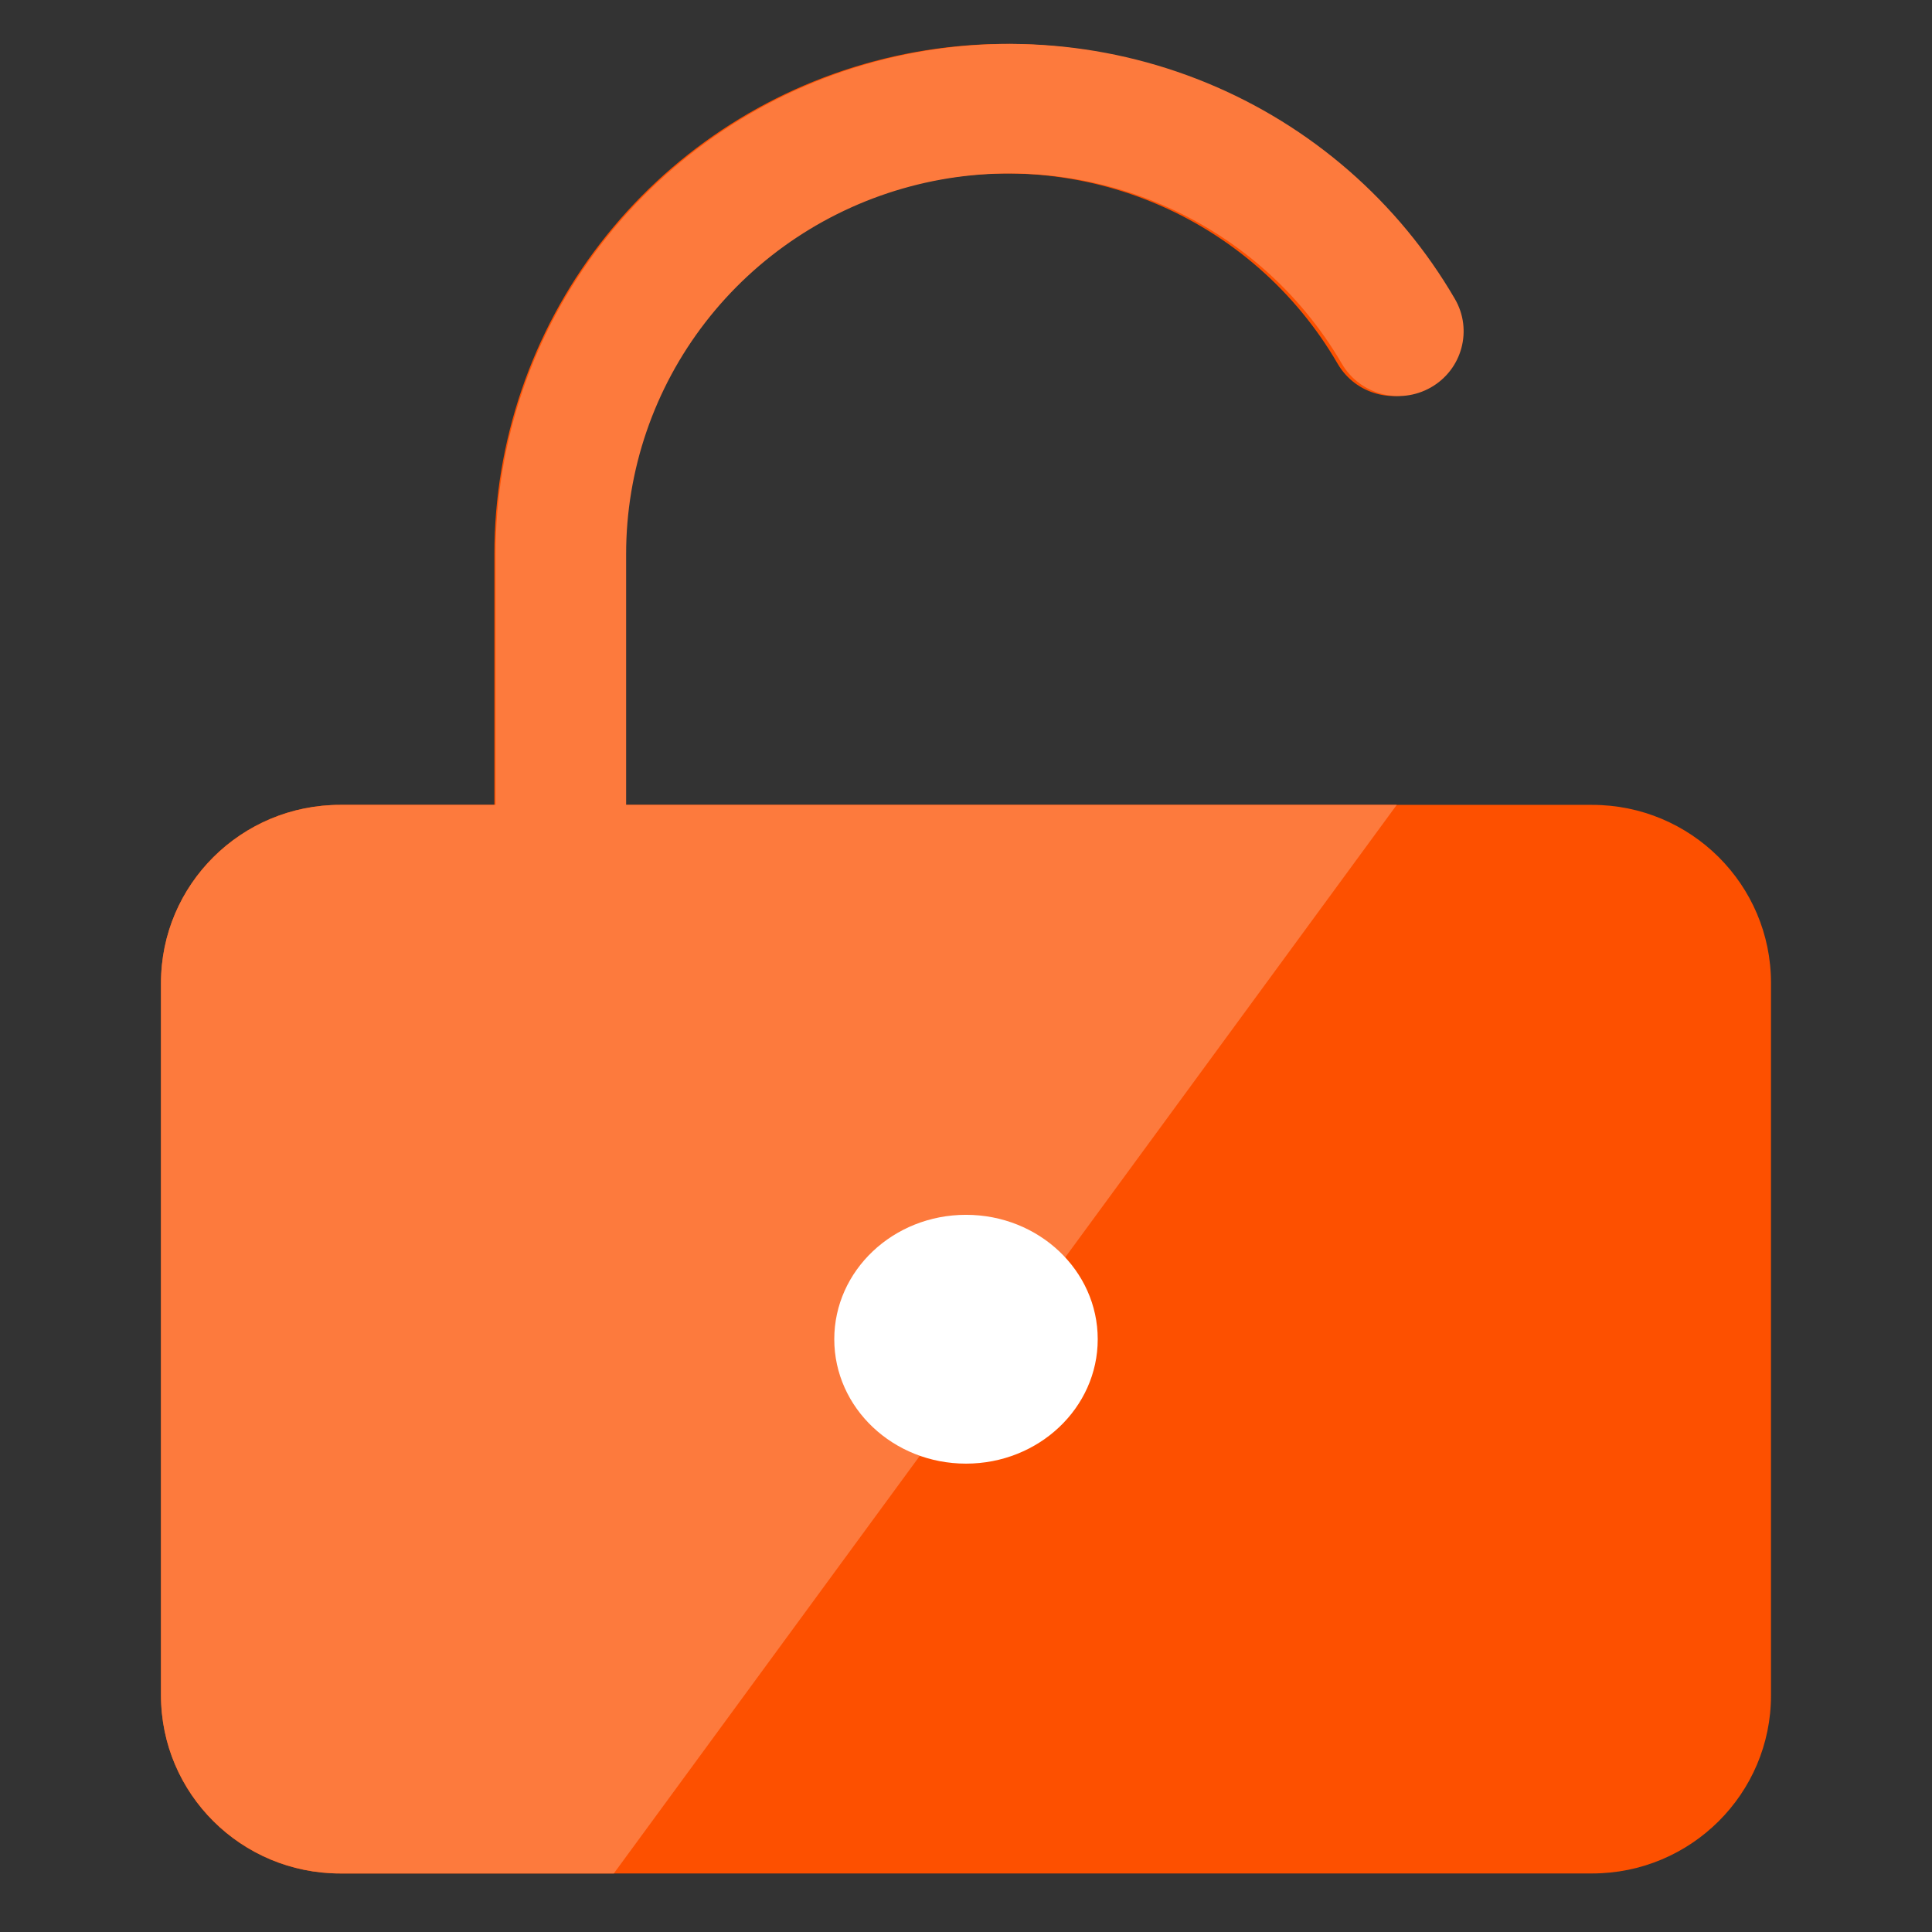
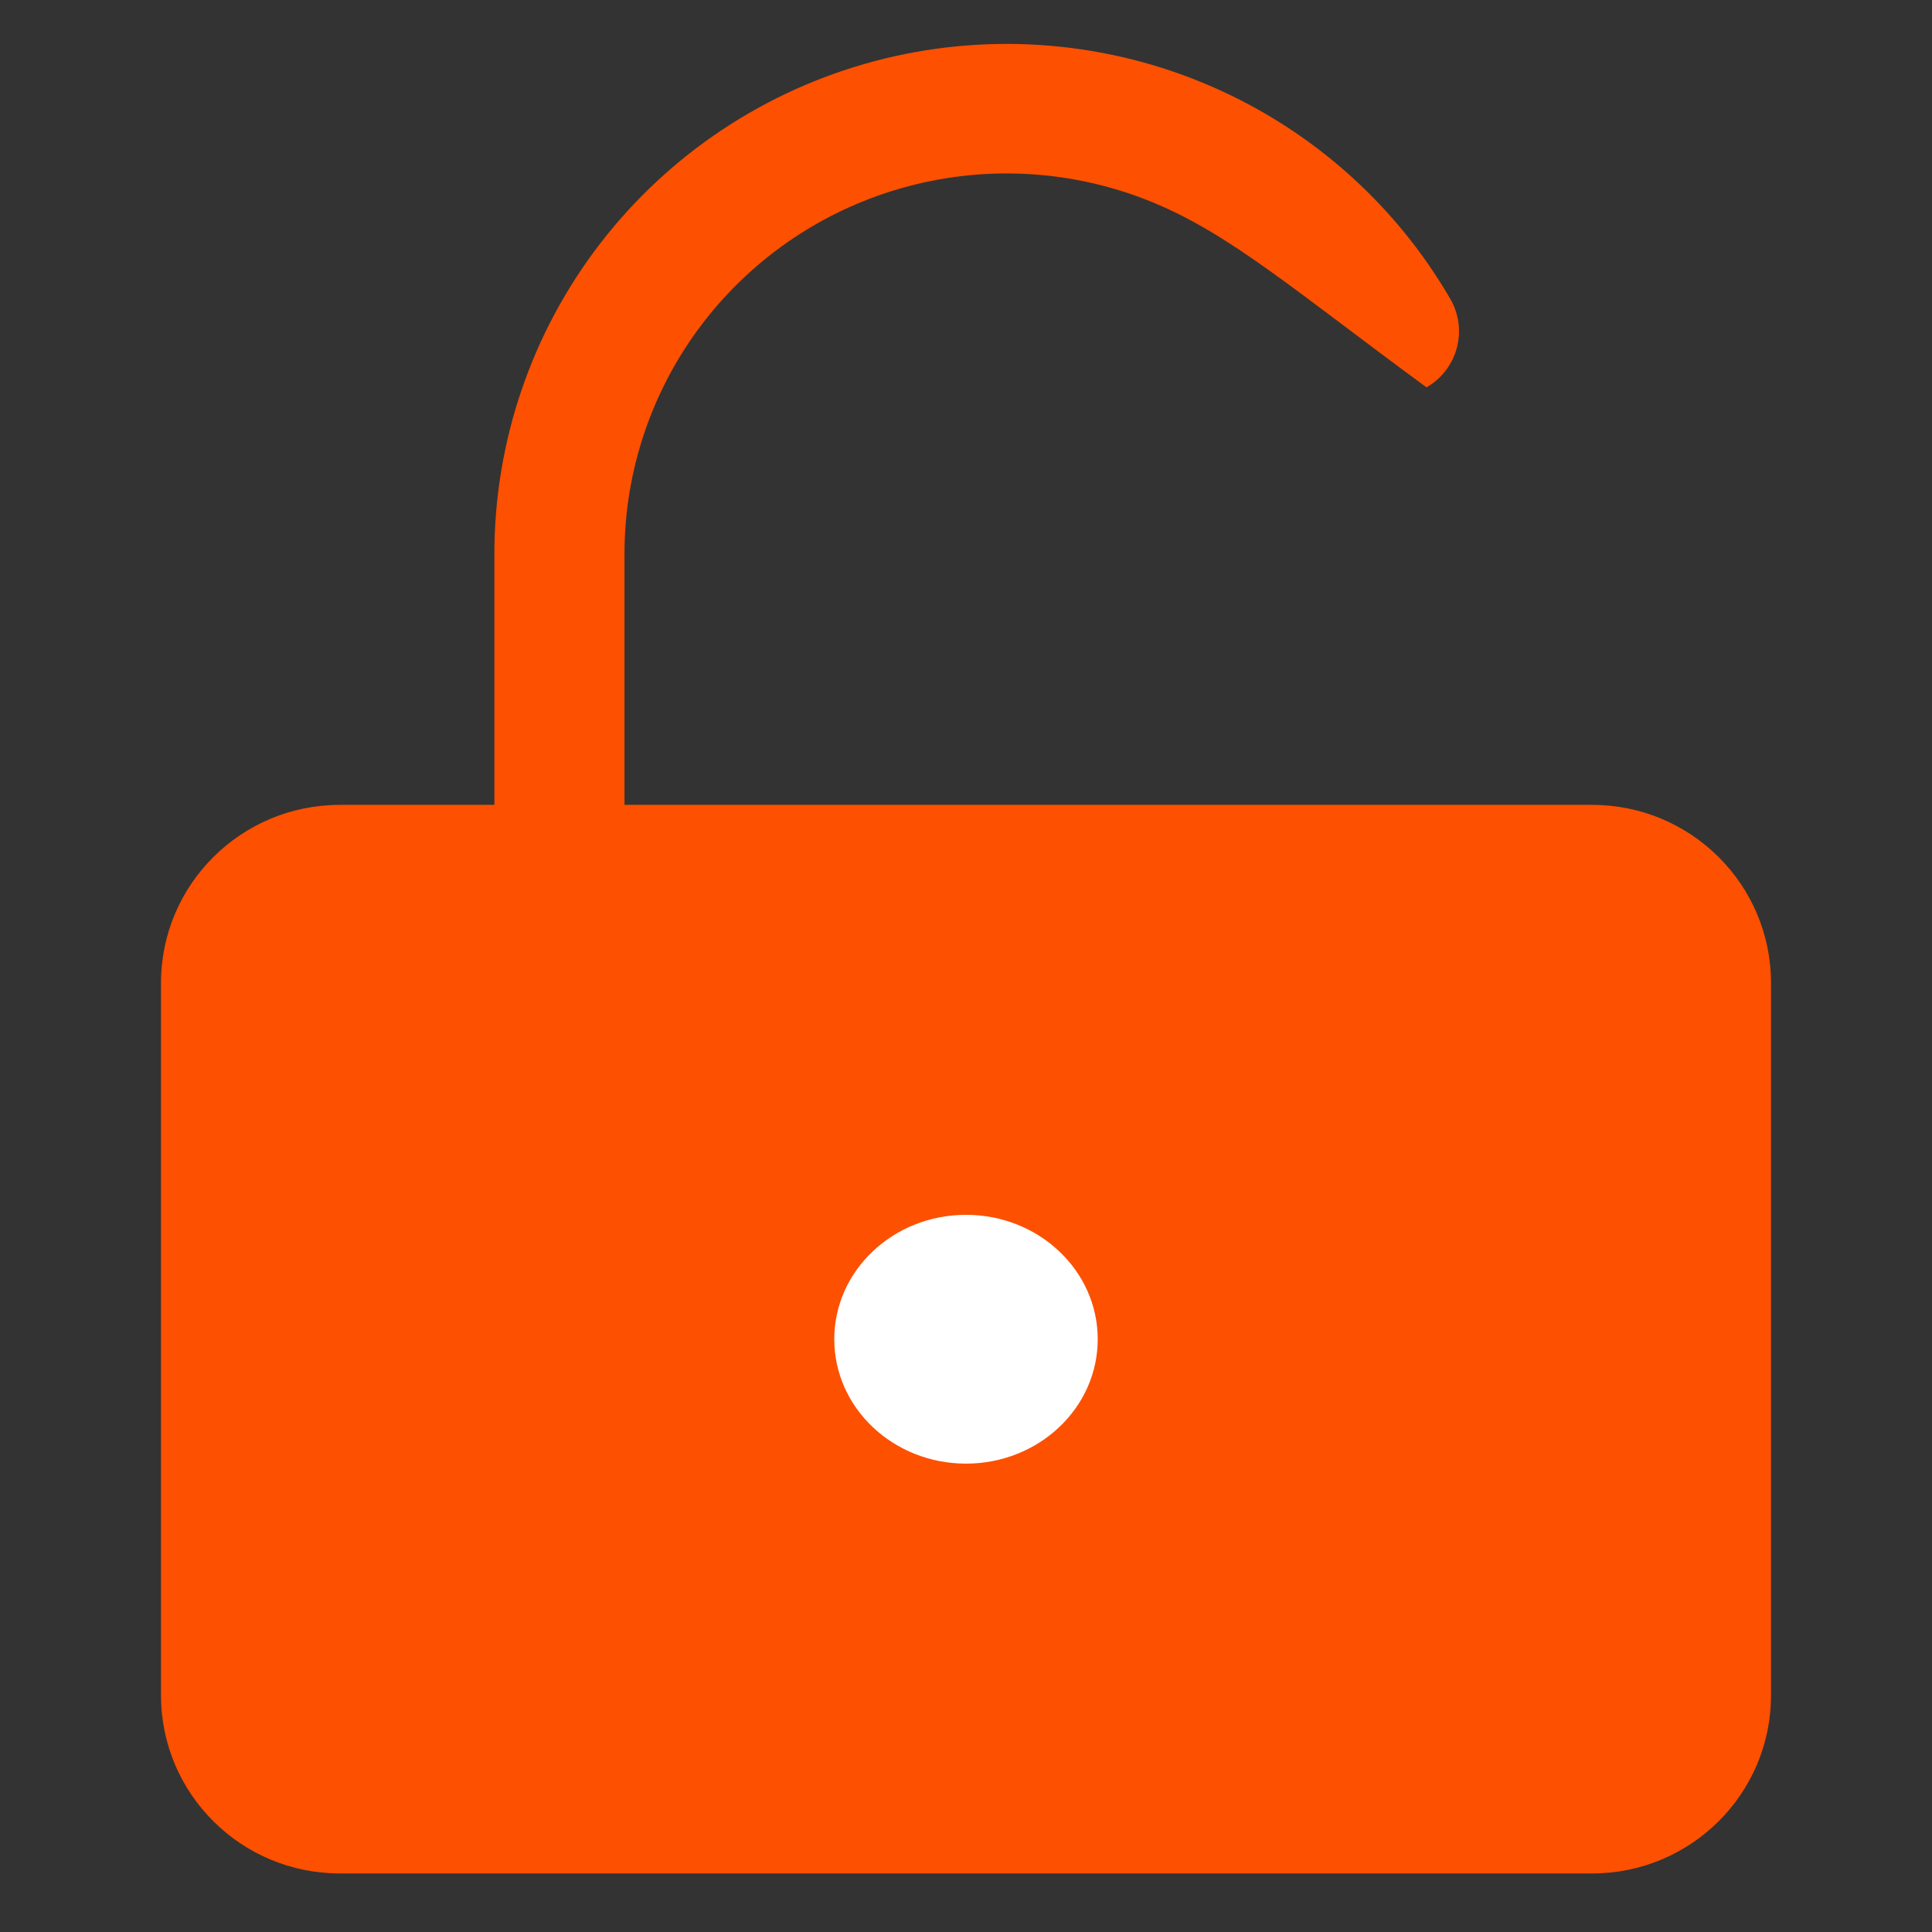
<svg xmlns="http://www.w3.org/2000/svg" width="132" height="132" viewBox="0 0 132 132" fill="none">
  <rect x="0" y="0" width="132" height="132" fill="#333333" stroke="none" />
-   <path d="M59.718 4.187C67.16 2.202 75.053 2.717 82.171 5.652C89.289 8.587 95.236 13.779 99.088 20.422C100.315 22.538 99.587 25.244 97.462 26.466C95.336 27.688 92.617 26.963 91.389 24.846C88.515 19.891 84.079 16.018 78.769 13.829C73.459 11.639 67.572 11.255 62.02 12.736C56.468 14.216 51.562 17.48 48.063 22.019C44.564 26.559 42.667 32.122 42.667 37.844V54.991H108.778C115.528 54.991 121 60.439 121 67.159V115.832C121 122.552 115.528 128 108.778 128H23.222C16.472 128 11 122.552 11 115.832V67.159C11 60.439 16.472 54.991 23.222 54.991H33.778V37.844C33.778 30.174 36.321 22.717 41.011 16.632C45.701 10.547 52.277 6.173 59.718 4.187Z" fill="#FD5000" />
-   <path d="M59.892 4.187C67.36 2.202 75.281 2.717 82.424 5.652C89.568 8.587 95.536 13.779 99.402 20.422C100.633 22.538 99.902 25.244 97.77 26.466C95.636 27.688 92.908 26.963 91.676 24.846C88.791 19.891 84.34 16.018 79.01 13.829C73.681 11.639 67.773 11.255 62.202 12.735C56.63 14.216 51.706 17.48 48.195 22.019C44.683 26.559 42.78 32.122 42.779 37.844V54.991H95.43L41.938 128H23.266C16.492 128 11 122.552 11 115.832V67.159C11 60.439 16.492 54.991 23.266 54.991H33.859V37.844C33.859 30.174 36.411 22.717 41.118 16.632C45.825 10.547 52.424 6.173 59.892 4.187Z" fill="#FD7A3D" />
+   <path d="M59.718 4.187C67.16 2.202 75.053 2.717 82.171 5.652C89.289 8.587 95.236 13.779 99.088 20.422C100.315 22.538 99.587 25.244 97.462 26.466C88.515 19.891 84.079 16.018 78.769 13.829C73.459 11.639 67.572 11.255 62.02 12.736C56.468 14.216 51.562 17.48 48.063 22.019C44.564 26.559 42.667 32.122 42.667 37.844V54.991H108.778C115.528 54.991 121 60.439 121 67.159V115.832C121 122.552 115.528 128 108.778 128H23.222C16.472 128 11 122.552 11 115.832V67.159C11 60.439 16.472 54.991 23.222 54.991H33.778V37.844C33.778 30.174 36.321 22.717 41.011 16.632C45.701 10.547 52.277 6.173 59.718 4.187Z" fill="#FD5000" />
  <path d="M66 100C70.971 100 75 96.194 75 91.5C75 86.806 70.971 83 66 83C61.029 83 57 86.806 57 91.5C57 96.194 61.029 100 66 100Z" fill="white" />
</svg>